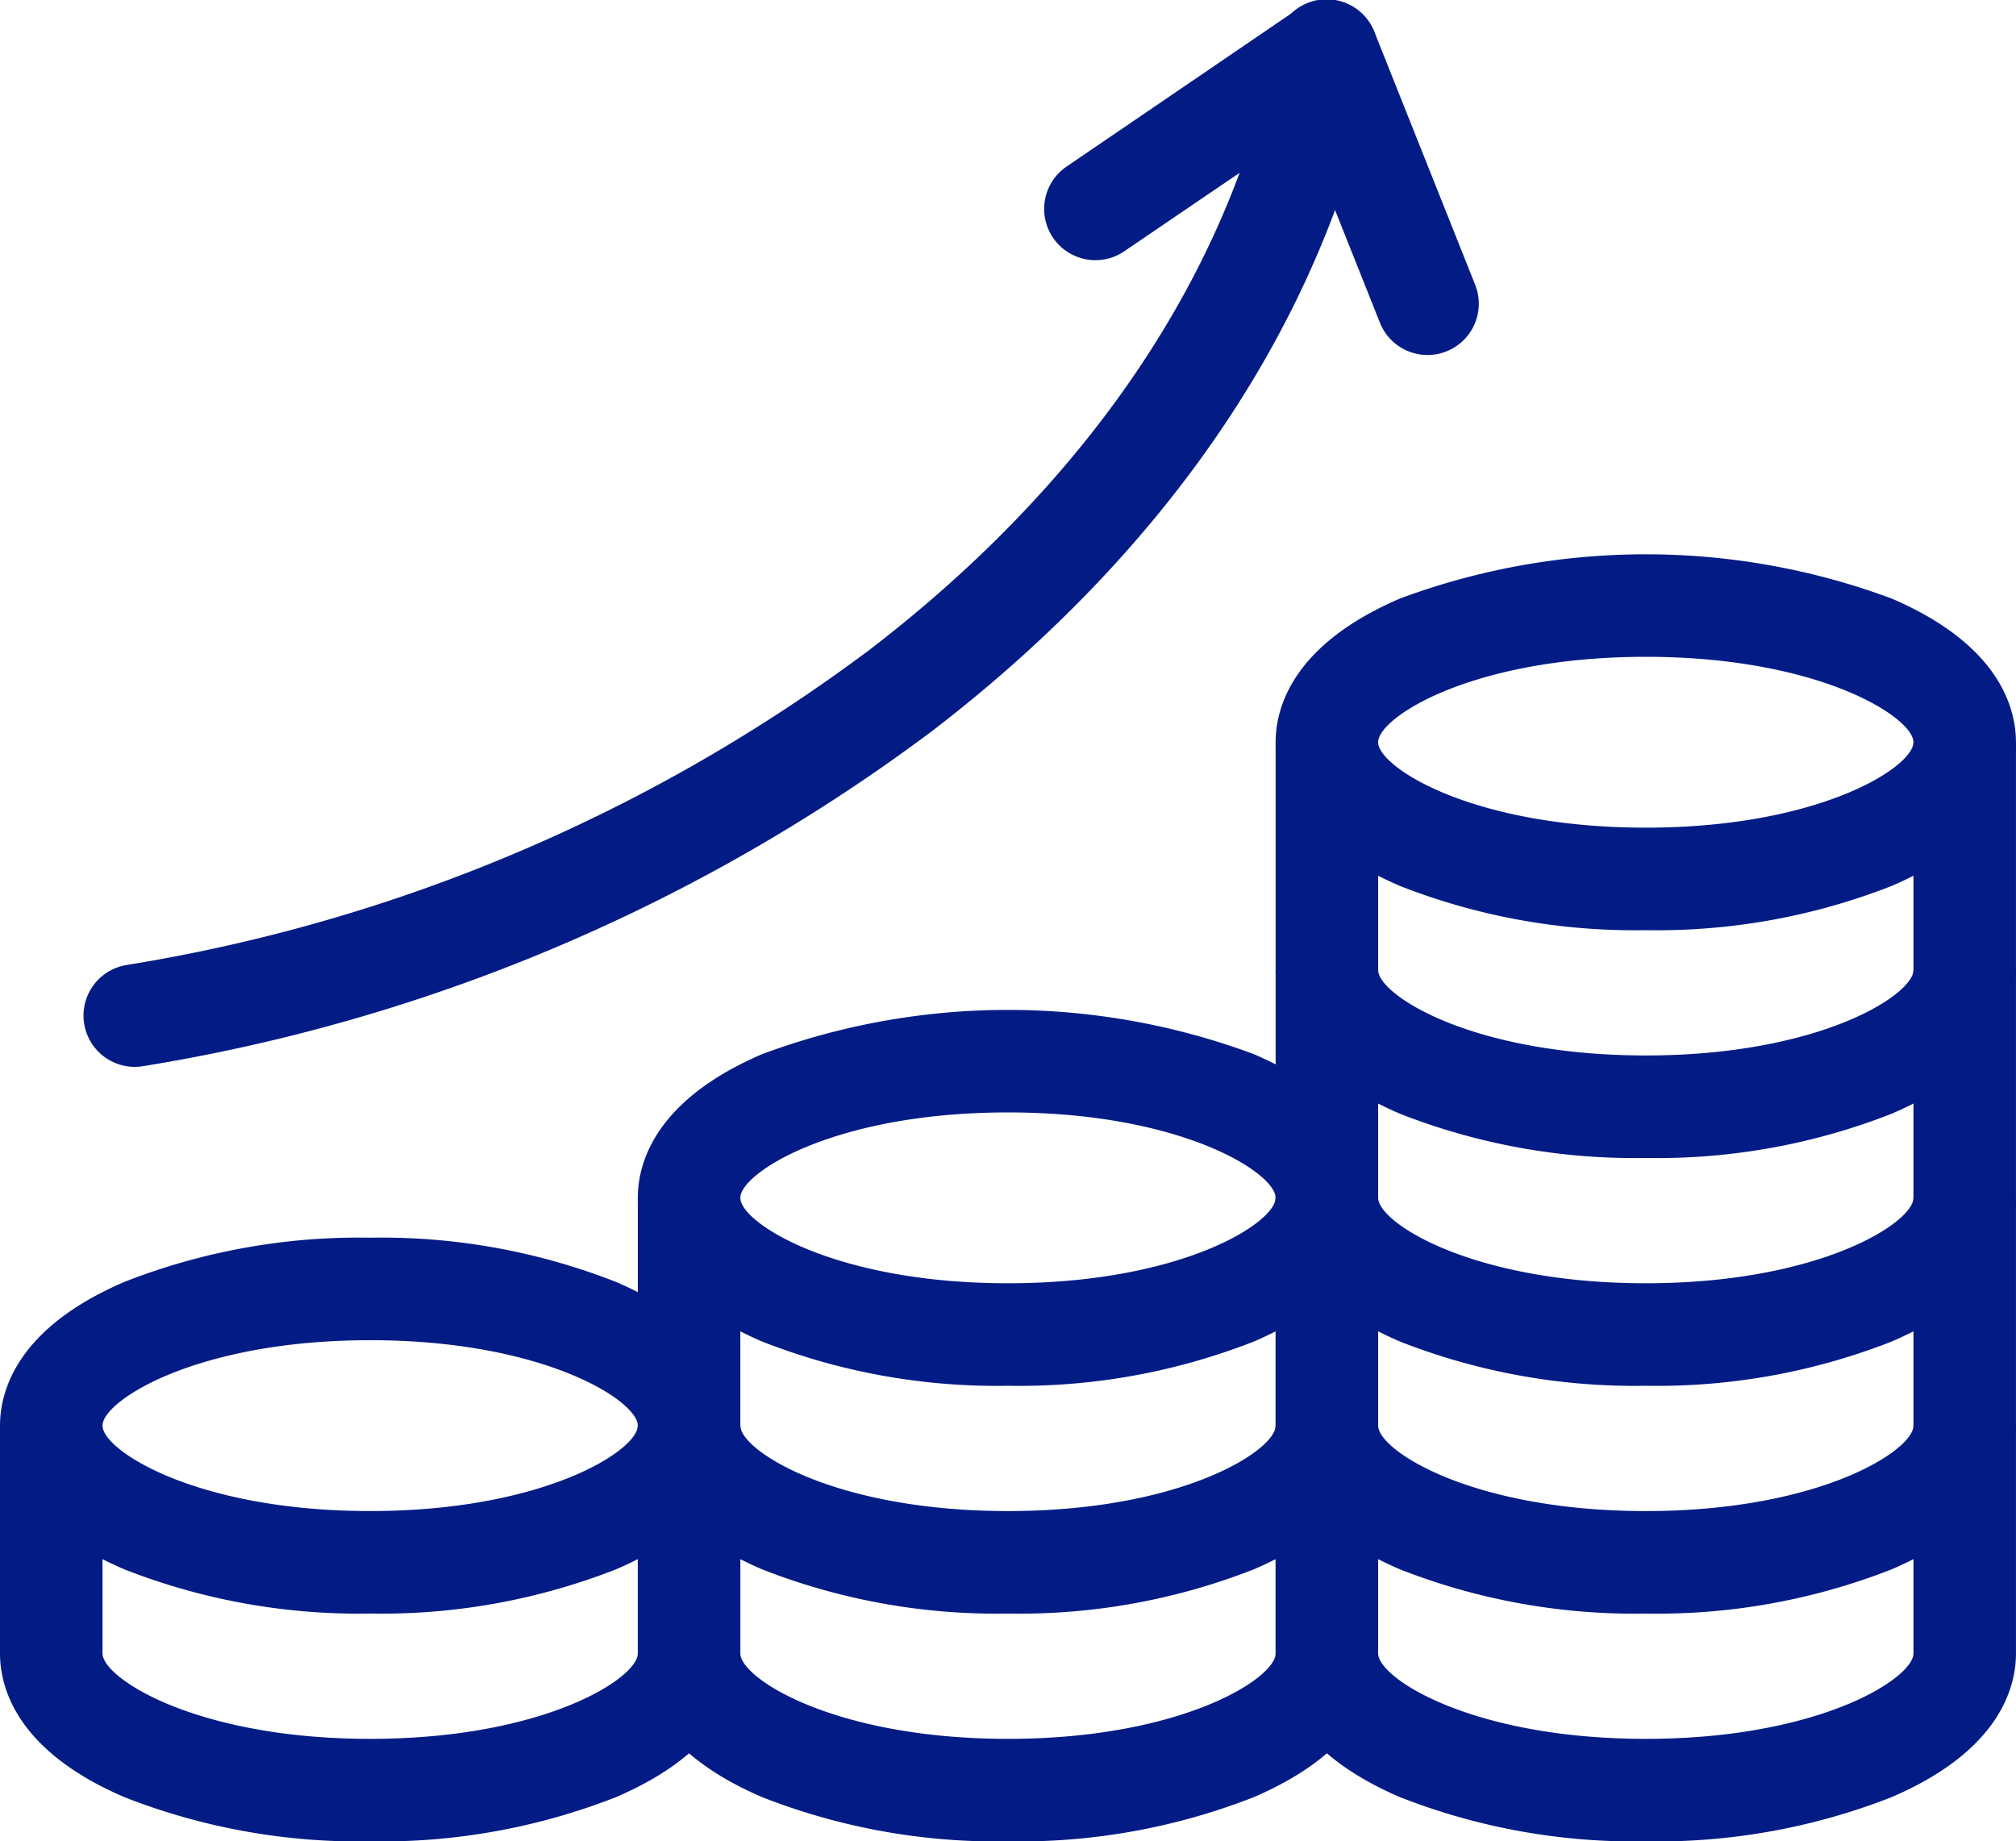
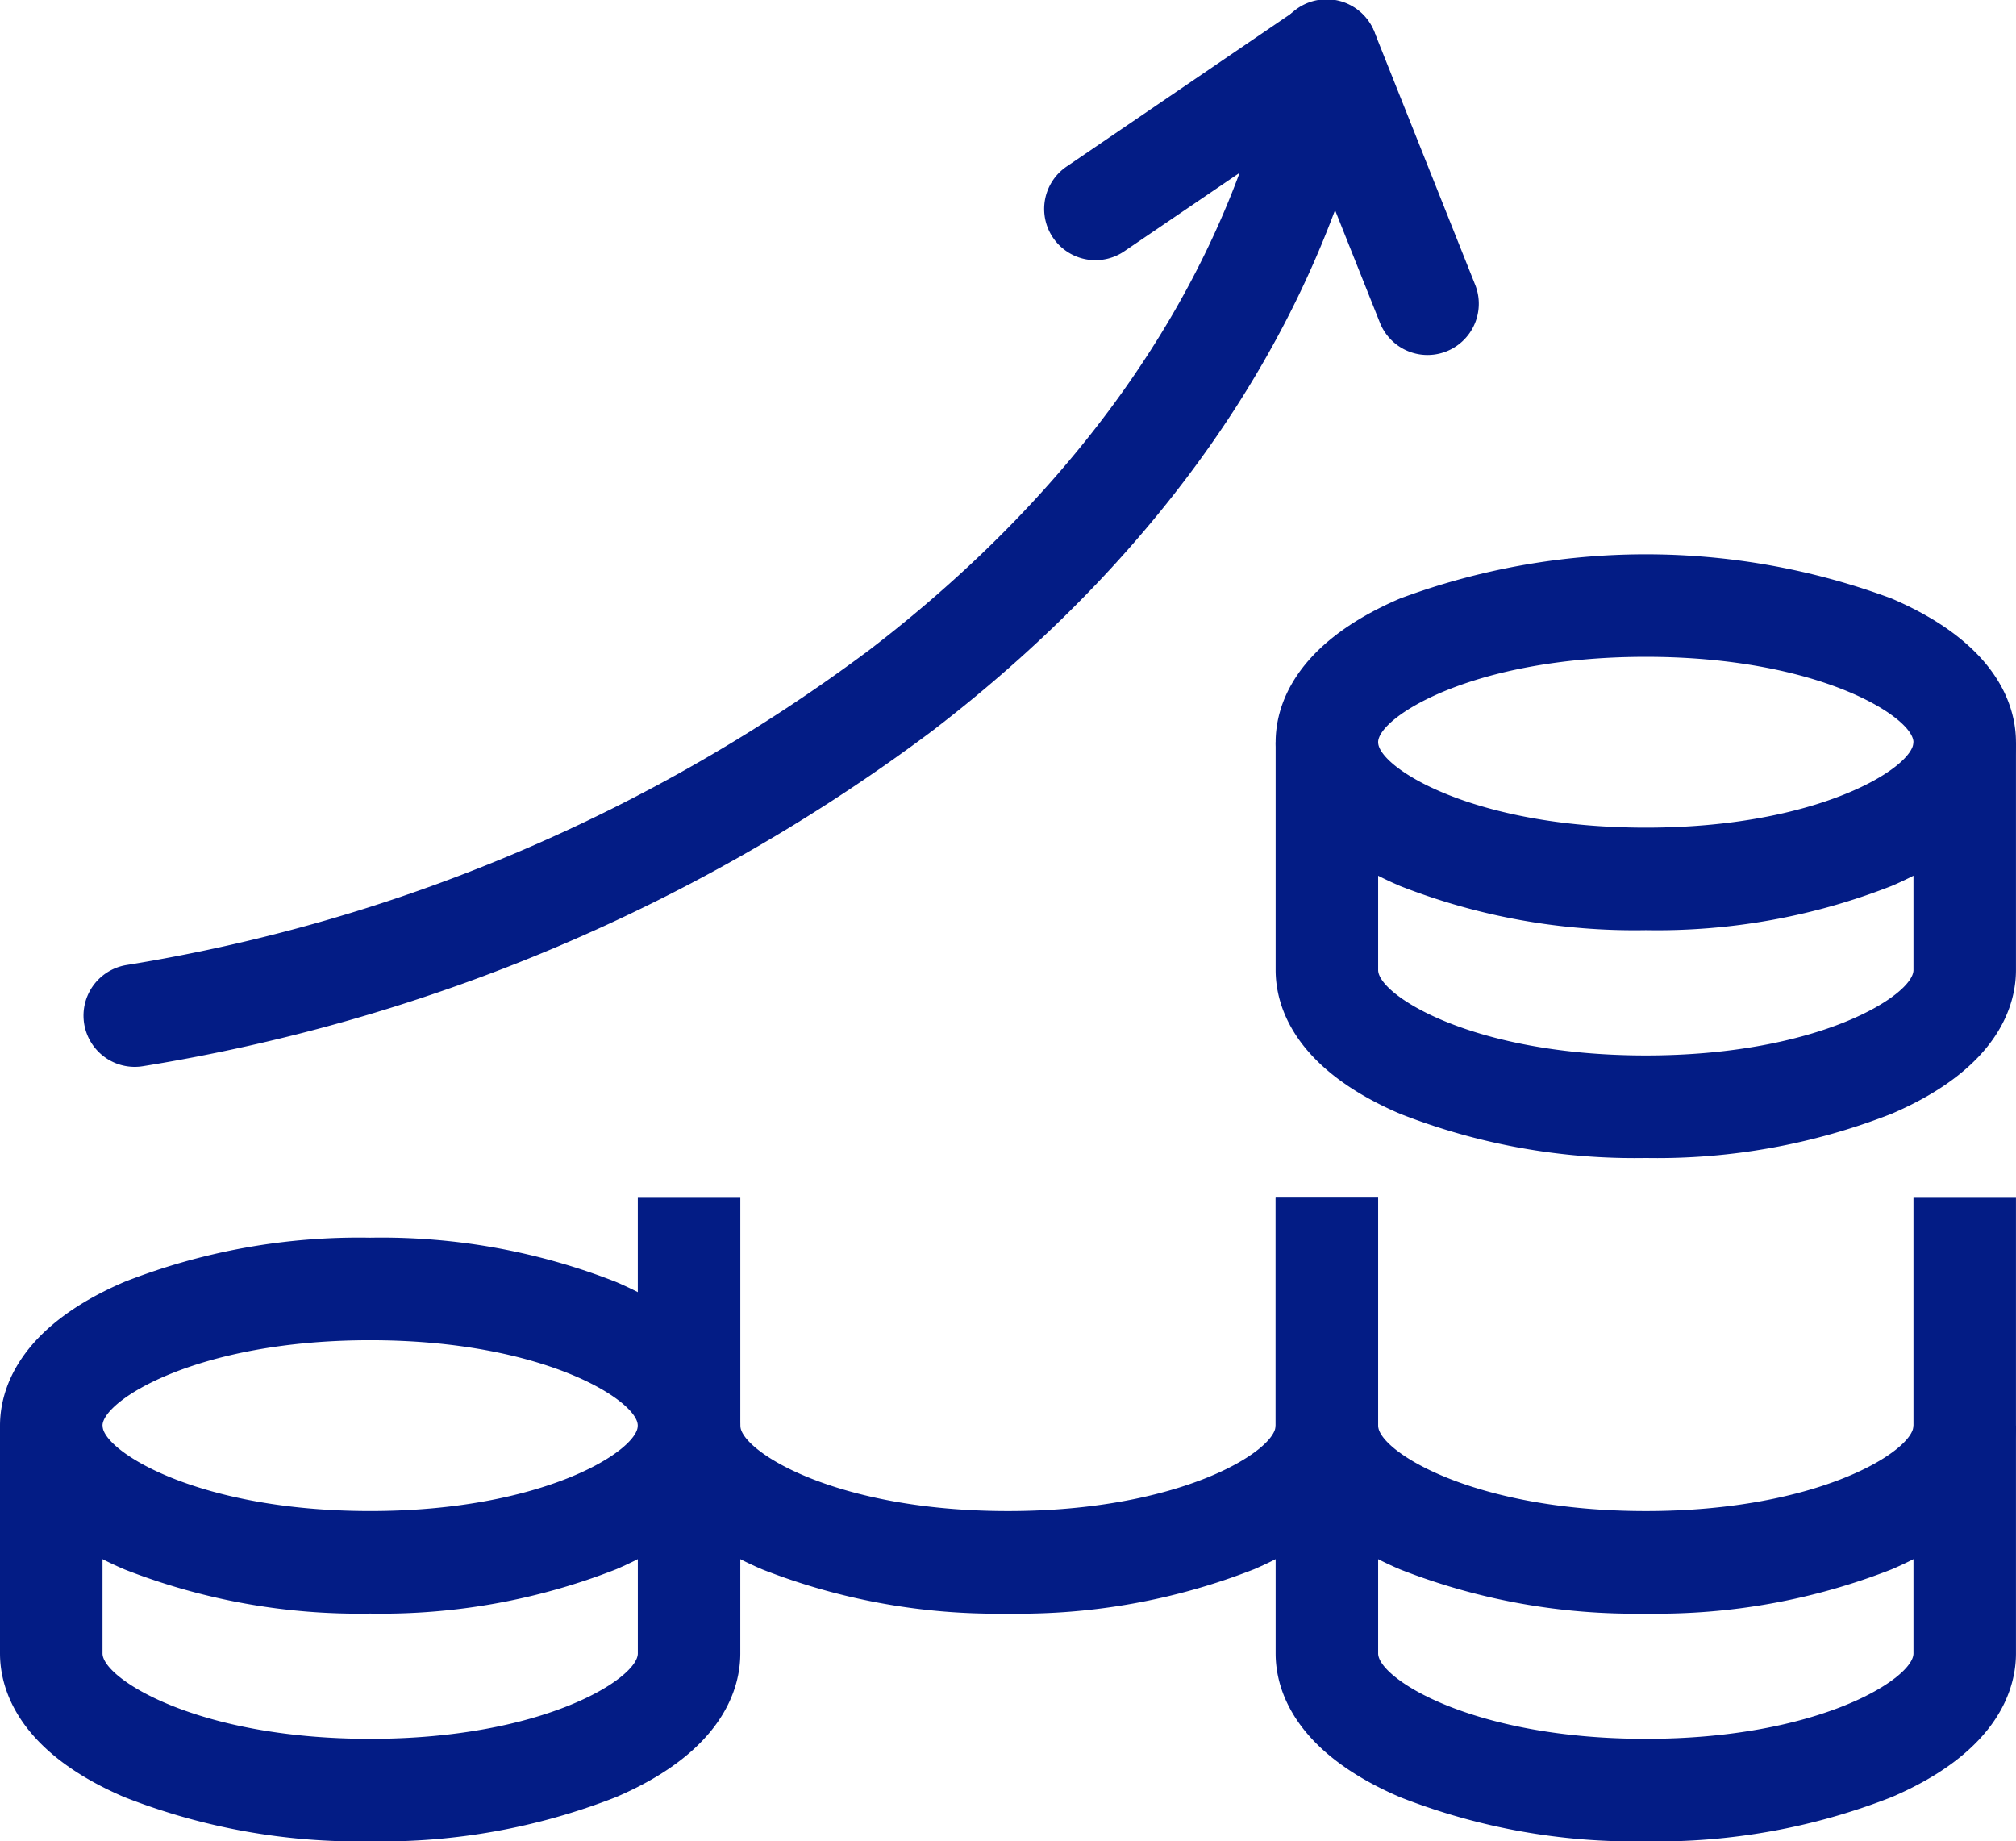
<svg xmlns="http://www.w3.org/2000/svg" id="Group_6471" data-name="Group 6471" width="107.294" height="98" viewBox="0 0 107.294 98">
  <defs>
    <clipPath id="clip-path">
      <rect id="Rectangle_69978" data-name="Rectangle 69978" width="107.294" height="98" fill="none" />
    </clipPath>
  </defs>
  <g id="Group_6470" data-name="Group 6470" clip-path="url(#clip-path)">
    <path id="Path_53047" data-name="Path 53047" d="M19.7,237.339a34.172,34.172,0,0,1-13.077-2.351C.861,232.518,0,229.134,0,227.337s.861-5.181,6.624-7.651A34.172,34.172,0,0,1,19.7,217.335a34.172,34.172,0,0,1,13.077,2.351c5.764,2.47,6.624,5.854,6.624,7.651s-.861,5.181-6.624,7.651A34.172,34.172,0,0,1,19.7,237.339m0-14.548c-9.253,0-14.245,3.227-14.245,4.546s4.992,4.546,14.245,4.546,14.245-3.227,14.245-4.546-4.992-4.546-14.245-4.546" transform="translate(0 -151.463)" fill="#031c85" />
    <path id="Path_53048" data-name="Path 53048" d="M19.7,272.461A34.172,34.172,0,0,1,6.624,270.11C.861,267.639,0,264.256,0,262.459V250.335H5.456v12.124c0,1.319,4.992,4.546,14.245,4.546s14.245-3.227,14.245-4.546V250.335H39.4v12.124c0,1.8-.861,5.181-6.624,7.651A34.172,34.172,0,0,1,19.7,272.461" transform="translate(0 -174.461)" fill="#031c85" />
-     <path id="Path_53049" data-name="Path 53049" d="M131.7,272.461a34.172,34.172,0,0,1-13.077-2.351c-5.764-2.47-6.624-5.854-6.624-7.651V250.335h5.456v12.124c0,1.319,4.992,4.546,14.245,4.546s14.245-3.227,14.245-4.546V250.335H151.4v12.124c0,1.8-.861,5.181-6.624,7.651a34.172,34.172,0,0,1-13.077,2.351" transform="translate(-78.054 -174.461)" fill="#031c85" />
-     <path id="Path_53050" data-name="Path 53050" d="M131.7,197.339a34.172,34.172,0,0,1-13.077-2.351c-5.764-2.47-6.624-5.854-6.624-7.651s.861-5.181,6.624-7.651a37.541,37.541,0,0,1,26.153,0c5.764,2.47,6.624,5.854,6.624,7.651s-.861,5.181-6.624,7.651a34.172,34.172,0,0,1-13.077,2.351m0-14.548c-9.253,0-14.245,3.227-14.245,4.546s4.992,4.546,14.245,4.546,14.245-3.227,14.245-4.546-4.992-4.546-14.245-4.546" transform="translate(-78.054 -123.586)" fill="#031c85" />
    <path id="Path_53051" data-name="Path 53051" d="M131.7,232.461a34.172,34.172,0,0,1-13.077-2.351c-5.764-2.47-6.624-5.854-6.624-7.651V210.335h5.456v12.124c0,1.319,4.992,4.546,14.245,4.546s14.245-3.227,14.245-4.546V210.335H151.4v12.124c0,1.8-.861,5.181-6.624,7.651a34.172,34.172,0,0,1-13.077,2.351" transform="translate(-78.054 -146.584)" fill="#031c85" />
-     <path id="Path_53052" data-name="Path 53052" d="M243.7,192.461a34.172,34.172,0,0,1-13.077-2.351c-5.764-2.47-6.624-5.854-6.624-7.651V170.335h5.456v12.124c0,1.319,4.992,4.546,14.245,4.546s14.245-3.227,14.245-4.546V170.335H263.4v12.124c0,1.8-.861,5.181-6.624,7.651a34.172,34.172,0,0,1-13.077,2.351" transform="translate(-156.108 -118.708)" fill="#031c85" />
    <path id="Path_53053" data-name="Path 53053" d="M243.7,117.339a34.172,34.172,0,0,1-13.077-2.351c-5.764-2.47-6.624-5.854-6.624-7.651s.861-5.181,6.624-7.651a37.541,37.541,0,0,1,26.153,0c5.764,2.47,6.624,5.854,6.624,7.651s-.861,5.181-6.624,7.651a34.172,34.172,0,0,1-13.077,2.351m0-14.548c-9.253,0-14.245,3.227-14.245,4.546s4.992,4.546,14.245,4.546,14.245-3.227,14.245-4.546-4.992-4.546-14.245-4.546" transform="translate(-156.108 -67.834)" fill="#031c85" />
    <path id="Path_53054" data-name="Path 53054" d="M243.7,152.461a34.172,34.172,0,0,1-13.077-2.351c-5.764-2.47-6.624-5.854-6.624-7.651V130.335h5.456v12.124c0,1.319,4.992,4.546,14.245,4.546s14.245-3.227,14.245-4.546V130.335H263.4v12.124c0,1.8-.861,5.181-6.624,7.651a34.172,34.172,0,0,1-13.077,2.351" transform="translate(-156.108 -90.832)" fill="#031c85" />
    <path id="Path_53055" data-name="Path 53055" d="M243.7,272.461a34.172,34.172,0,0,1-13.077-2.351c-5.764-2.47-6.624-5.854-6.624-7.651V250.335h5.456v12.124c0,1.319,4.992,4.546,14.245,4.546s14.245-3.227,14.245-4.546V250.335H263.4v12.124c0,1.8-.861,5.181-6.624,7.651a34.172,34.172,0,0,1-13.077,2.351" transform="translate(-156.108 -174.461)" fill="#031c85" />
    <path id="Path_53056" data-name="Path 53056" d="M243.7,232.461a34.172,34.172,0,0,1-13.077-2.351c-5.764-2.47-6.624-5.854-6.624-7.651V210.335h5.456v12.124c0,1.319,4.992,4.546,14.245,4.546s14.245-3.227,14.245-4.546V210.335H263.4v12.124c0,1.8-.861,5.181-6.624,7.651a34.172,34.172,0,0,1-13.077,2.351" transform="translate(-156.108 -146.584)" fill="#031c85" />
    <path id="Path_53057" data-name="Path 53057" d="M17.39,56.781a2.728,2.728,0,0,1-.439-5.42,89.89,89.89,0,0,0,39.578-16.8C66.006,27.284,72.7,18.619,76.193,9.2L70.1,13.344A2.728,2.728,0,1,1,67.03,8.835L79.3.475a2.728,2.728,0,0,1,4.213,2.779C80.883,16.7,72.7,29.023,59.852,38.889A95.439,95.439,0,0,1,17.836,56.744a2.758,2.758,0,0,1-.446.037" transform="translate(-10.22 -0.001)" fill="#031c85" />
    <path id="Path_53058" data-name="Path 53058" d="M232.082,18.894a2.728,2.728,0,0,1-2.535-1.719L224.193,3.738a2.728,2.728,0,1,1,5.068-2.019l5.355,13.437a2.729,2.729,0,0,1-2.533,3.738" transform="translate(-156.106 0)" fill="#031c85" />
  </g>
</svg>